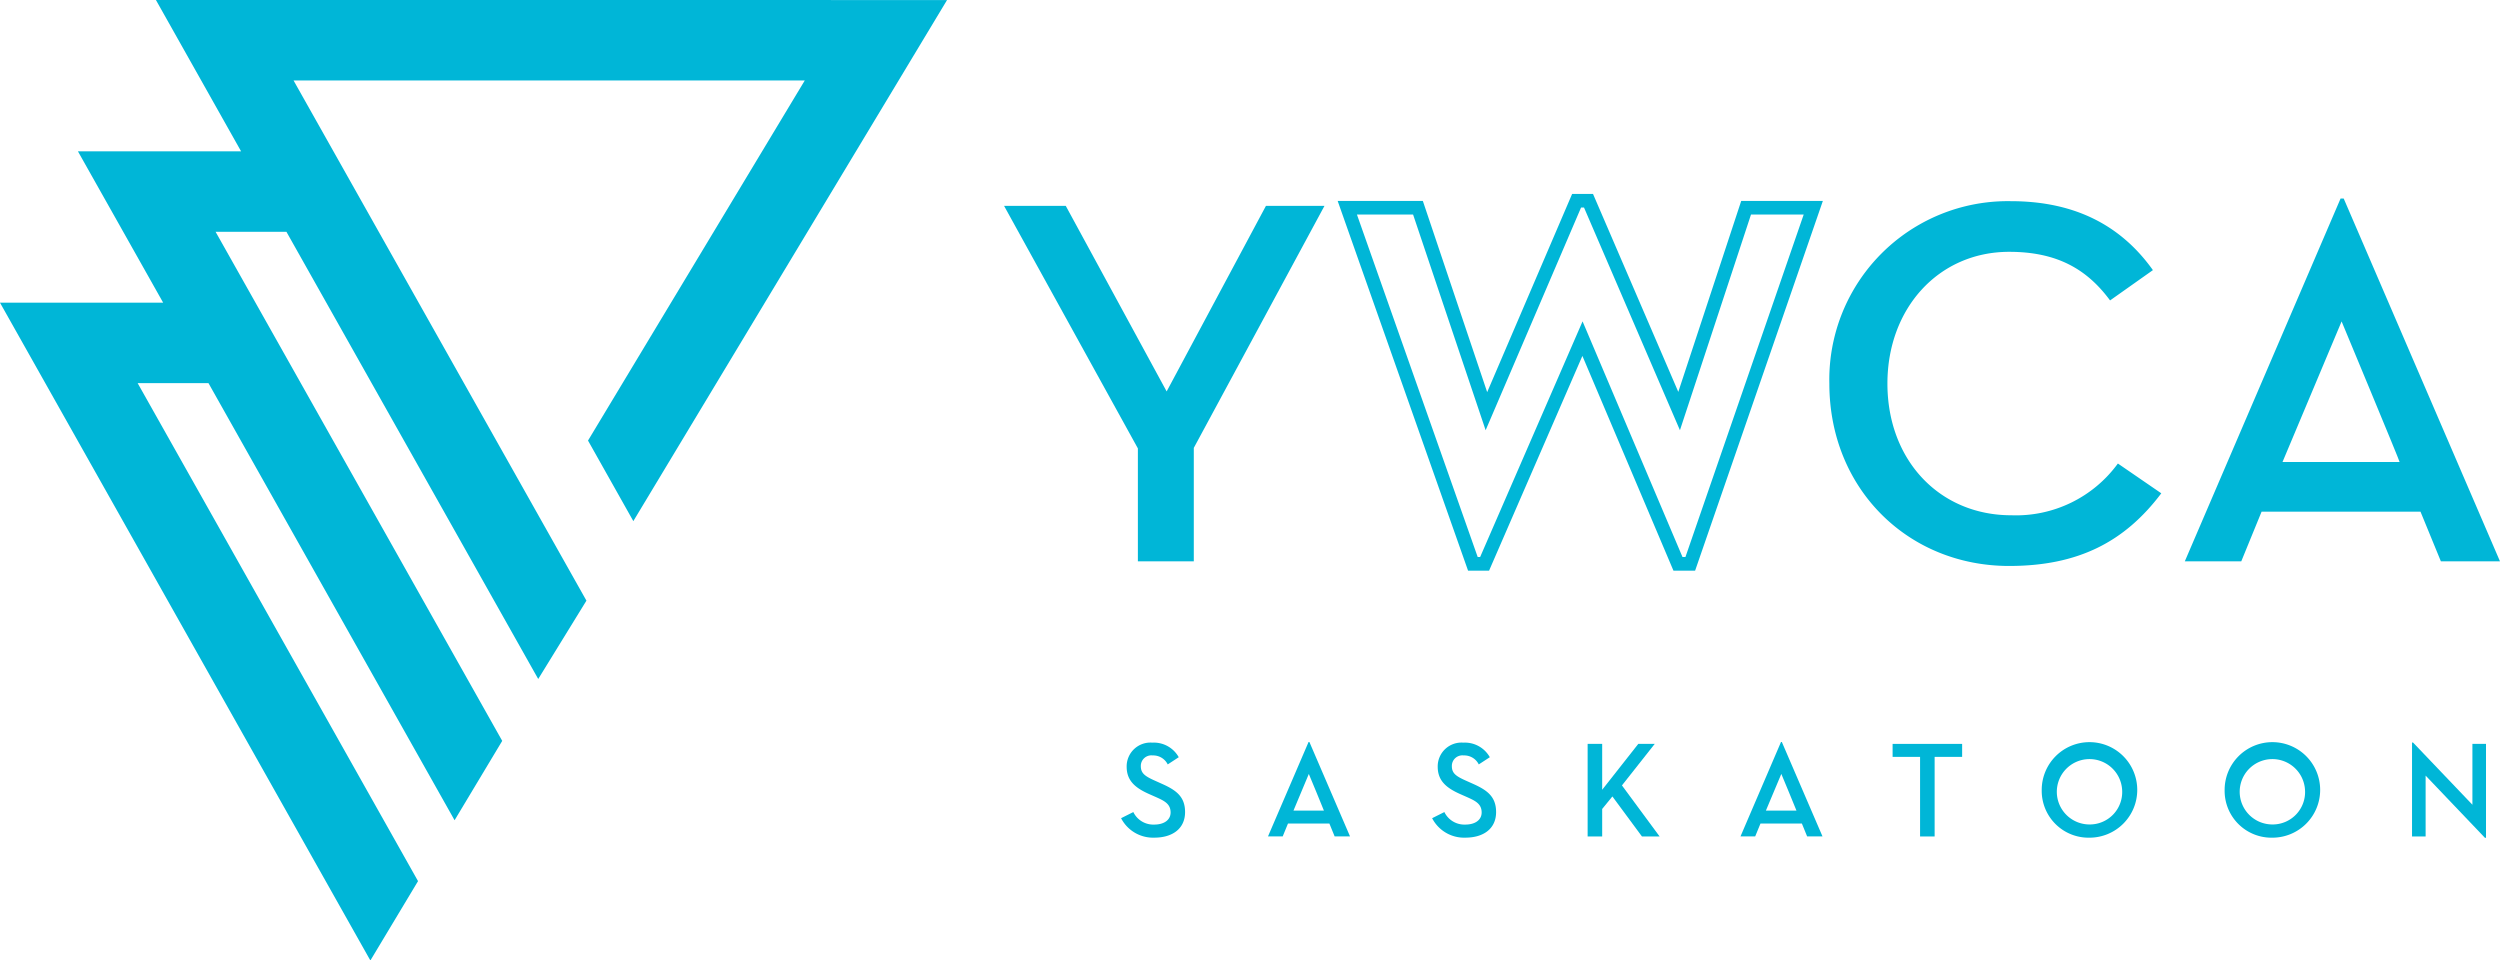
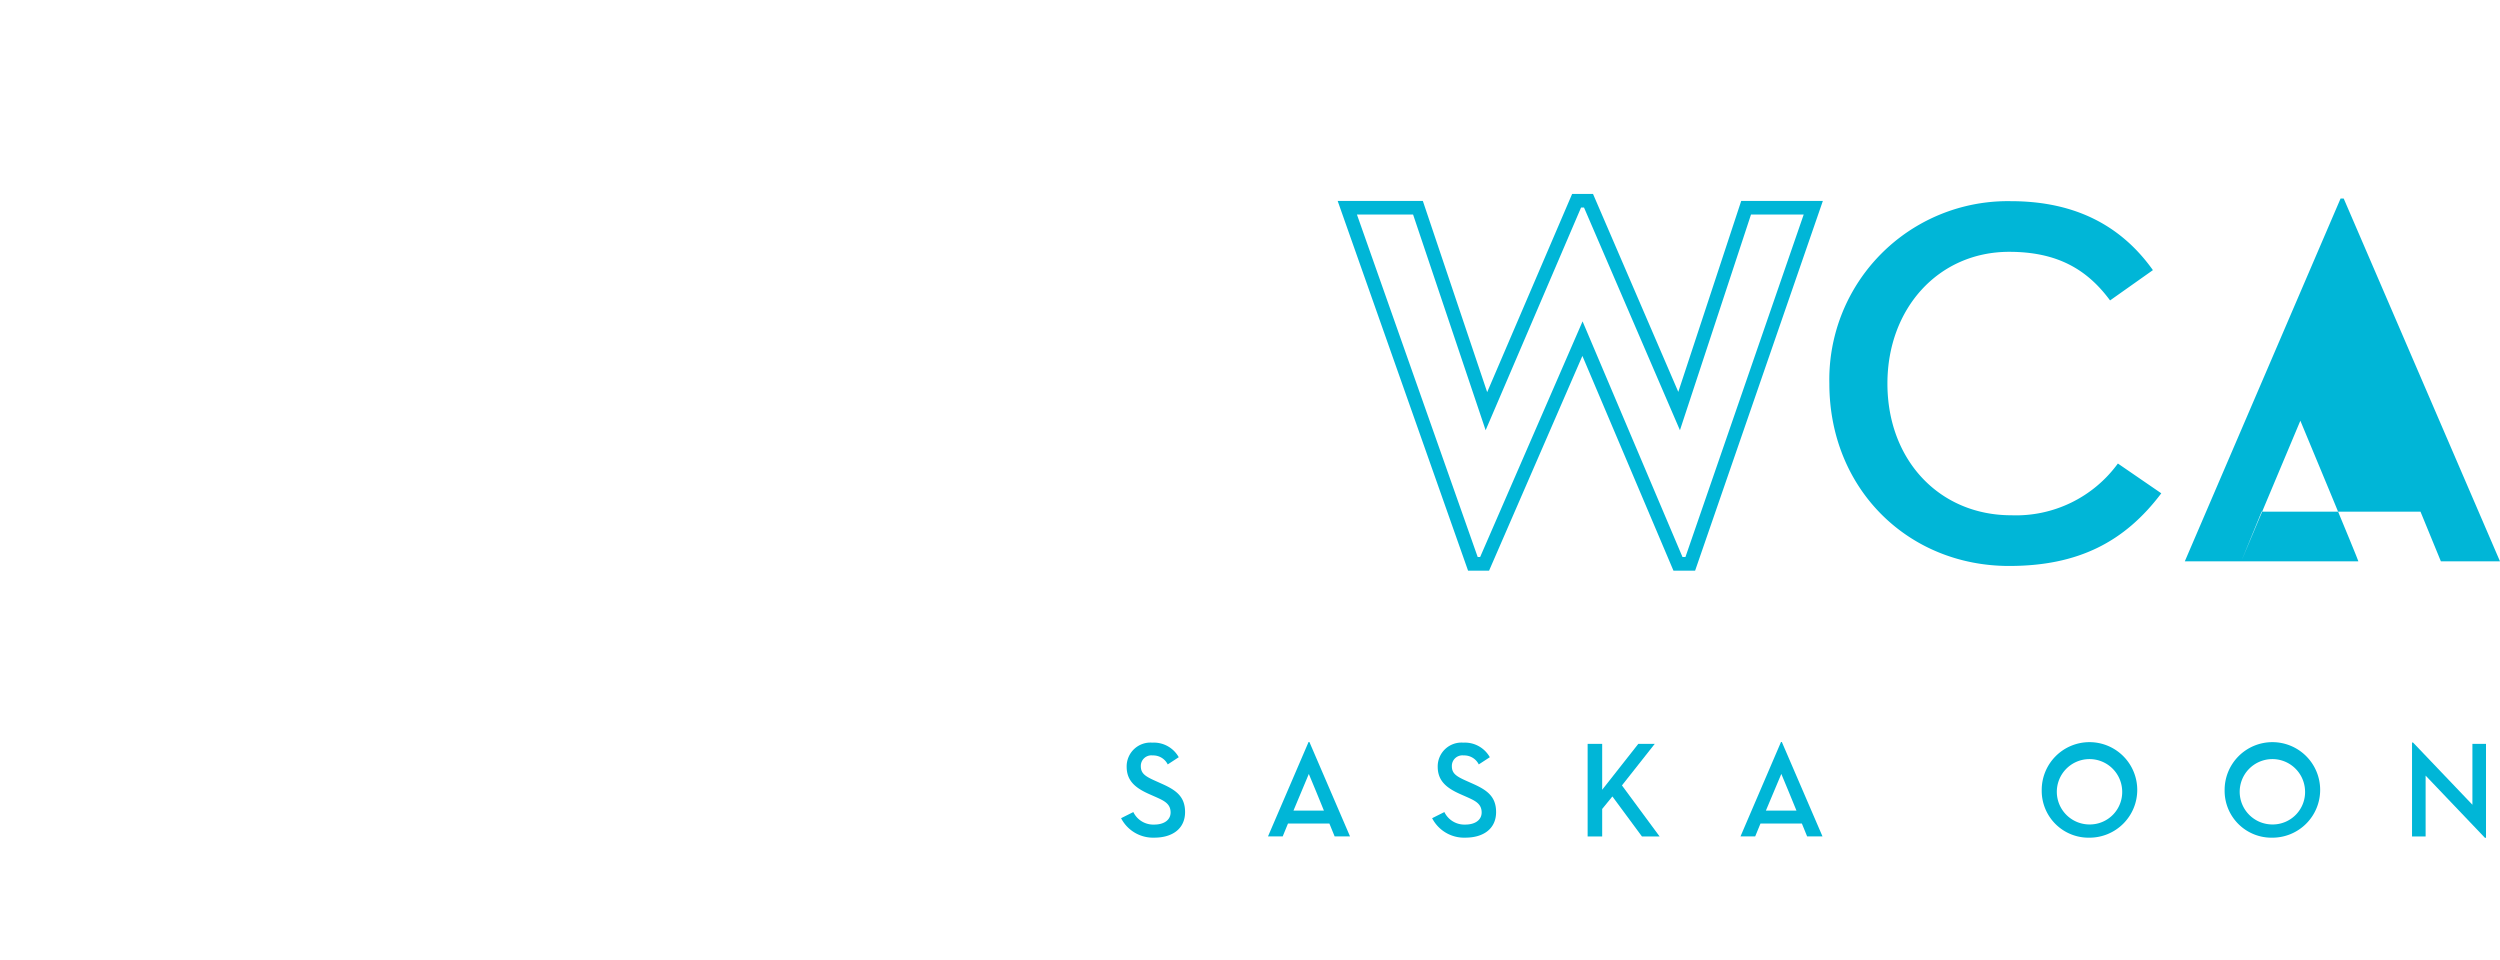
<svg xmlns="http://www.w3.org/2000/svg" width="253.799" height="97.508" viewBox="0 0 253.799 97.508">
  <g id="Group_391" data-name="Group 391" transform="translate(-140 -34)">
-     <path id="Path_3143" data-name="Path 3143" d="M385.546,274.024h6.263l10.242,18.839,10.081-18.839h5.942l-13.267,24.57v11.514H399.13V298.647Z" transform="translate(-143.613 -219.125)" fill="#00b6d7" />
    <path id="Path_3144" data-name="Path 3144" d="M447.354,273.987l-6.388,19.388-8.657-20.095h-2.122L421.563,293.4l-6.53-19.409h-8.647l13.237,37.531h2.134l9.473-21.8,9.244,21.8h2.2l12.967-37.531Zm-5.662,36.15h-.3l-10.144-23.922L420.85,310.136h-.25l-12.26-34.77h5.7l7.367,21.9,9.687-22.606h.3l9.738,22.606,7.216-21.9h5.35Z" transform="translate(-130.586 -219.59)" fill="#00b6d7" />
    <path id="Path_3145" data-name="Path 3145" d="M437.1,292.251a18.119,18.119,0,0,1,18.413-18.52c6.688,0,11.3,2.6,14.434,7l-4.35,3.076c-2.387-3.236-5.465-4.934-10.243-4.934-7.162,0-12.359,5.732-12.359,13.373,0,7.8,5.3,13.372,12.574,13.372a12.792,12.792,0,0,0,10.823-5.254l4.406,3.024c-3.715,4.934-8.439,7.376-15.444,7.376-10.292,0-18.254-7.854-18.254-18.518" transform="translate(-111.385 -219.308)" fill="#00b6d7" />
-     <path id="Path_3146" data-name="Path 3146" d="M465.038,310.393h-5.732l15.811-36.825h.32L491.3,310.393h-6l-2.069-5.041h-16.13Zm10.186-24.356-6,14.273h11.886c.055,0-5.889-14.273-5.889-14.273" transform="translate(-97.504 -219.41)" fill="#00b6d7" />
+     <path id="Path_3146" data-name="Path 3146" d="M465.038,310.393h-5.732l15.811-36.825h.32L491.3,310.393h-6l-2.069-5.041h-16.13Zh11.886c.055,0-5.889-14.273-5.889-14.273" transform="translate(-97.504 -219.41)" fill="#00b6d7" />
    <path id="Path_3147" data-name="Path 3147" d="M394.1,314.6a2.25,2.25,0,0,0,2.126,1.272c.995,0,1.658-.471,1.658-1.229,0-.887-.663-1.191-1.492-1.565l-.648-.286c-1.381-.61-2.321-1.325-2.321-2.792a2.416,2.416,0,0,1,2.608-2.446,2.892,2.892,0,0,1,2.68,1.479l-1.118.731a1.645,1.645,0,0,0-1.532-.912,1.071,1.071,0,0,0-1.2,1.092c0,.746.457,1.035,1.479,1.492l.647.291c1.425.635,2.366,1.284,2.366,2.872,0,1.726-1.329,2.6-3.111,2.6a3.654,3.654,0,0,1-3.385-1.975Z" transform="translate(-139.045 -198.161)" fill="#00b6d7" />
    <path id="Path_3148" data-name="Path 3148" d="M403.526,317.1h-1.493l4.12-9.587h.083l4.126,9.587H408.8l-.536-1.311h-4.2Zm2.652-6.341-1.557,3.717h3.088c.018,0-1.531-3.717-1.531-3.717" transform="translate(-133.307 -198.187)" fill="#00b6d7" />
    <path id="Path_3149" data-name="Path 3149" d="M413.53,314.6a2.256,2.256,0,0,0,2.126,1.272c1,0,1.659-.471,1.659-1.229,0-.887-.663-1.191-1.494-1.565l-.648-.286c-1.38-.61-2.319-1.325-2.319-2.792a2.416,2.416,0,0,1,2.608-2.446,2.9,2.9,0,0,1,2.682,1.479l-1.121.731a1.645,1.645,0,0,0-1.533-.912,1.07,1.07,0,0,0-1.2,1.092c0,.746.457,1.035,1.479,1.492l.652.291c1.419.635,2.36,1.284,2.36,2.872,0,1.726-1.324,2.6-3.111,2.6a3.651,3.651,0,0,1-3.383-1.975Z" transform="translate(-126.898 -198.161)" fill="#00b6d7" />
    <path id="Path_3150" data-name="Path 3150" d="M427.142,307.634h1.669l-3.328,4.215,3.825,5.183h-1.794l-3-4.063-1.037,1.27v2.793H422v-9.4h1.477v4.659Z" transform="translate(-120.824 -198.114)" fill="#00b6d7" />
    <path id="Path_3151" data-name="Path 3151" d="M433.041,317.1h-1.492l4.113-9.587h.085l4.128,9.587h-1.56l-.535-1.311h-4.2Zm2.651-6.341-1.562,3.717h3.1c.015,0-1.534-3.717-1.534-3.717" transform="translate(-114.855 -198.187)" fill="#00b6d7" />
-     <path id="Path_3152" data-name="Path 3152" d="M443.84,308.952h-2.789v-1.318h7.059v1.318h-2.793v8.08H443.84Z" transform="translate(-108.915 -198.114)" fill="#00b6d7" />
    <path id="Path_3153" data-name="Path 3153" d="M450.367,312.379a4.849,4.849,0,1,1,4.848,4.823,4.754,4.754,0,0,1-4.848-4.823m8.165,0a3.318,3.318,0,1,0-3.317,3.481,3.29,3.29,0,0,0,3.317-3.481" transform="translate(-103.092 -198.161)" fill="#00b6d7" />
    <path id="Path_3154" data-name="Path 3154" d="M461.793,312.379a4.849,4.849,0,1,1,4.849,4.823,4.754,4.754,0,0,1-4.849-4.823m8.161,0a3.318,3.318,0,1,0-3.312,3.481,3.287,3.287,0,0,0,3.312-3.481" transform="translate(-95.949 -198.161)" fill="#00b6d7" />
    <path id="Path_3155" data-name="Path 3155" d="M474.88,310.905v6.178H473.5v-9.532h.108l6.022,6.312v-6.178h1.38v9.532H480.9Z" transform="translate(-88.632 -198.166)" fill="#00b6d7" />
-     <path id="Path_3156" data-name="Path 3156" d="M338.653,261.164,347.3,276.53H330.736l8.652,15.364H322.823l37.6,66.778,4.838-8.057c-3.08-5.469-24.383-43.31-28.466-50.558h7.191l24.986,44.377,4.836-8.057s-24.7-43.866-29.1-51.682H351.9l25.563,45.4,4.861-7.9.033-.054h0s-13.728-24.379-22.727-40.363l-7.006-12.445h51.9c-3.736,6.2-18.617,30.928-22.006,36.557l4.6,8.178,31.849-52.9Z" transform="translate(-182.823 -227.164)" fill="#00b6d7" />
  </g>
</svg>